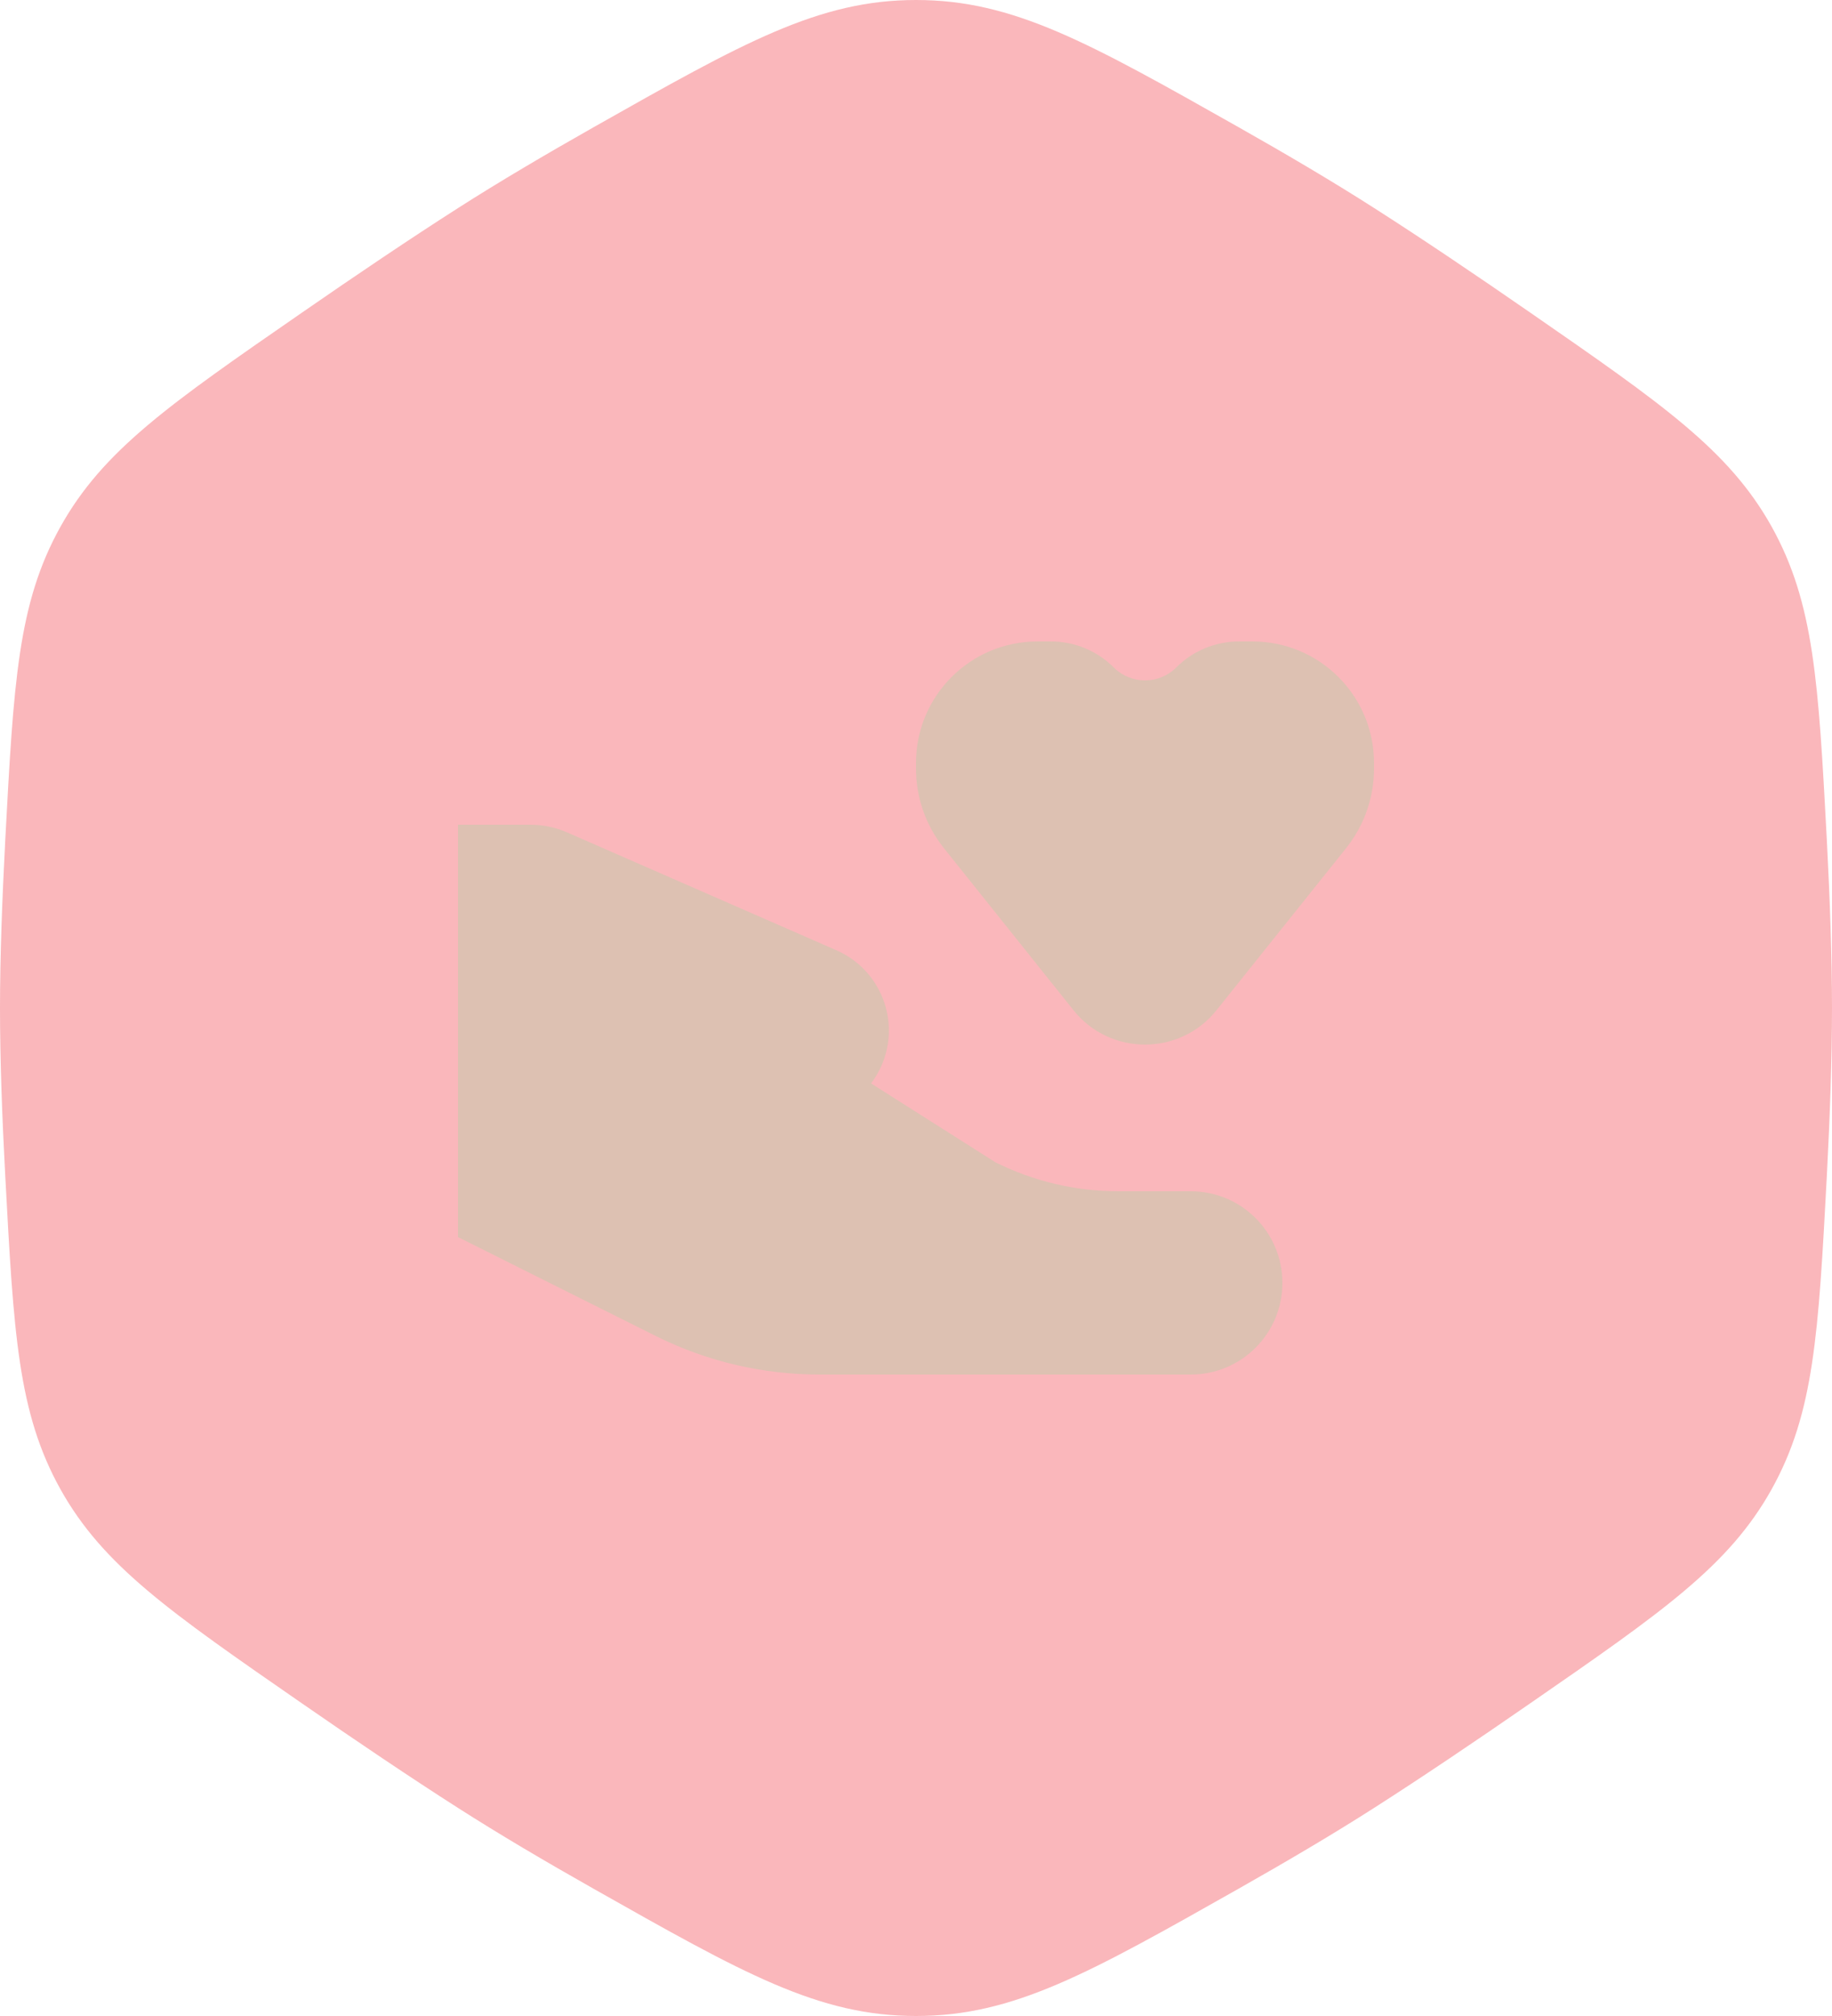
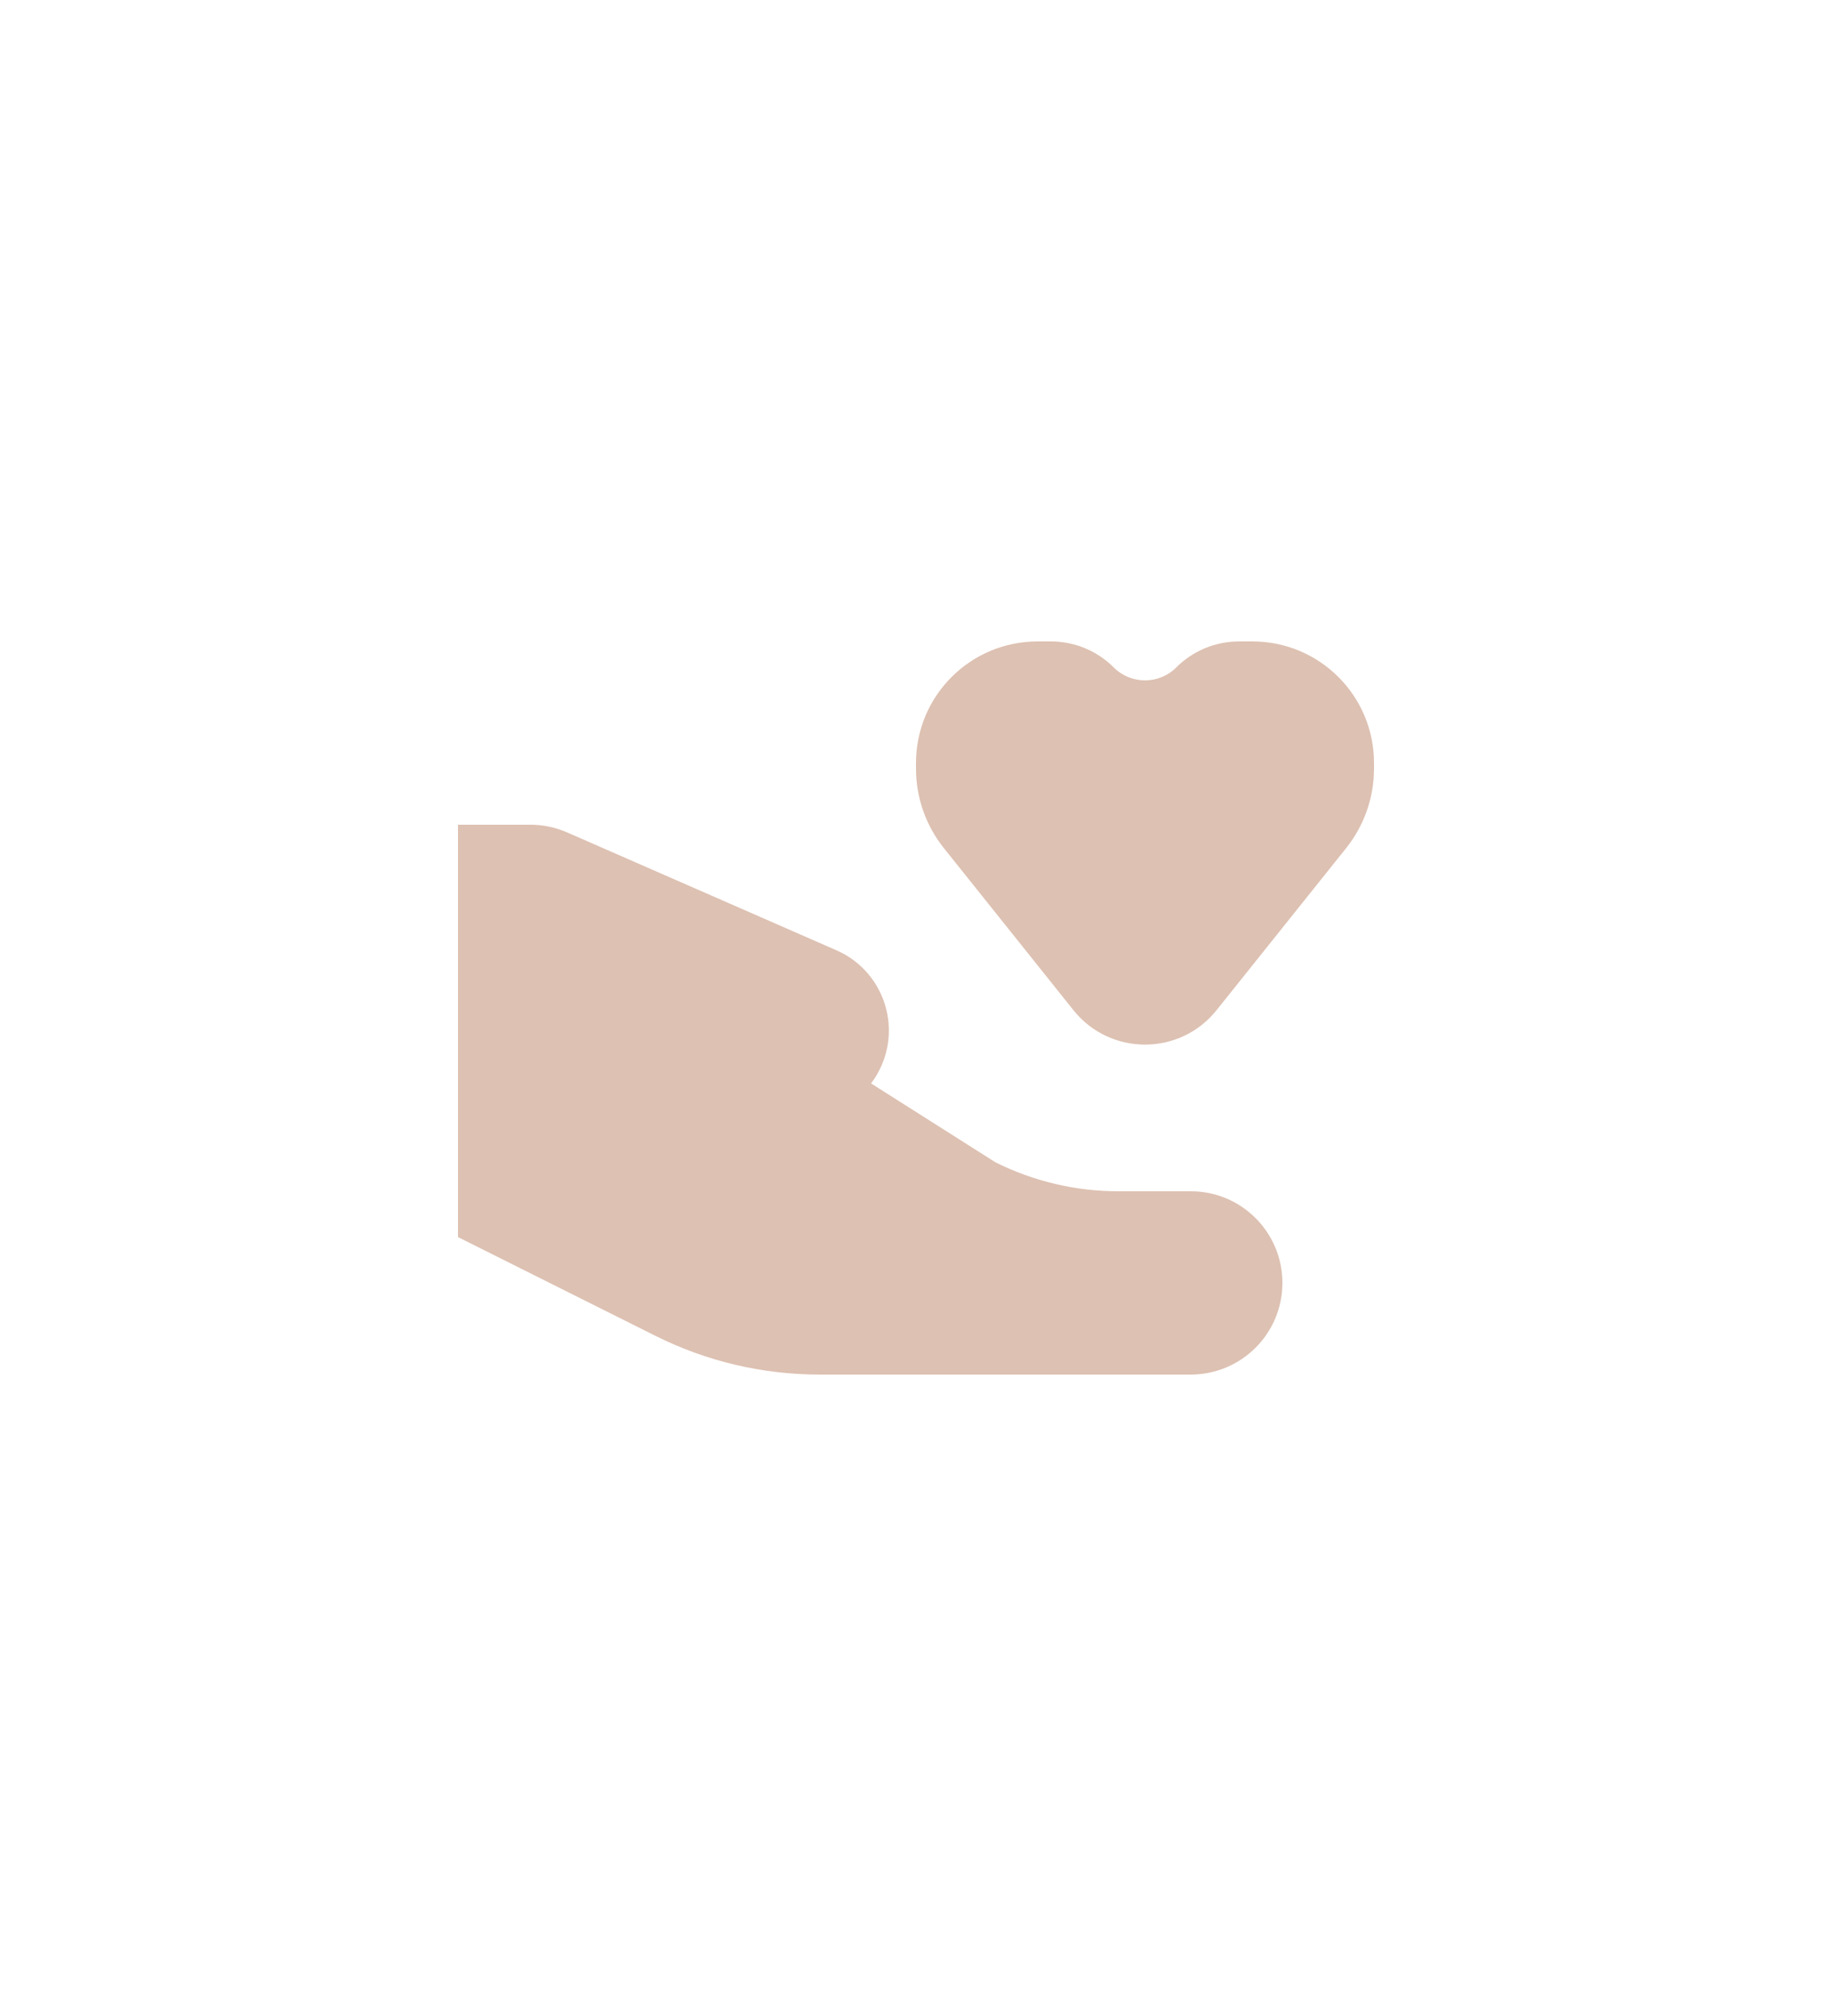
<svg xmlns="http://www.w3.org/2000/svg" width="40" height="44" viewBox="0 0 40 44" fill="none">
-   <path opacity="0.4" fill-rule="evenodd" clip-rule="evenodd" d="M39.887 18.329C39.703 14.887 39.611 13.165 38.683 11.496C37.752 9.828 36.305 8.825 33.406 6.819C32.236 6.009 31.047 5.207 30.001 4.539C29.109 3.968 28.089 3.367 27.045 2.777C23.769 0.927 22.13 0 20.001 0C17.872 0 16.233 0.927 12.957 2.779C11.915 3.369 10.893 3.97 10.001 4.541C8.955 5.209 7.766 6.011 6.596 6.821C3.697 8.825 2.25 9.828 1.319 11.498C0.389 13.167 0.299 14.889 0.115 18.331C0.048 19.609 0 20.886 0 22C0 23.114 0.046 24.391 0.115 25.669C0.299 29.111 0.391 30.833 1.319 32.502C2.25 34.17 3.697 35.173 6.596 37.179C7.766 37.989 8.955 38.791 10.001 39.459C10.893 40.03 11.913 40.631 12.957 41.221C16.233 43.073 17.87 44 20.001 44C22.132 44 23.769 43.073 27.045 41.221C28.087 40.631 29.109 40.03 30.001 39.459C31.047 38.791 32.236 37.989 33.406 37.179C36.305 35.175 37.752 34.172 38.683 32.502C39.611 30.833 39.703 29.111 39.887 25.669C39.954 24.391 40 23.114 40 22C40 20.886 39.954 19.609 39.887 18.331V18.329Z" fill="#F24B57" />
  <path fill-rule="evenodd" clip-rule="evenodd" d="M23.438 22.048L20.608 18.51C20.215 18.018 20 17.407 20 16.776V16.652C20 15.187 21.187 14 22.652 14H22.949C23.462 14 23.954 14.204 24.316 14.566C24.694 14.944 25.306 14.944 25.684 14.566C26.046 14.204 26.538 14 27.051 14H27.348C28.813 14 30 15.187 30 16.652V16.776C30 17.407 29.785 18.018 29.392 18.51L26.562 22.048C25.761 23.049 24.239 23.049 23.438 22.048ZM10 18H11.582C11.858 18 12.13 18.057 12.383 18.168L18.262 20.74C19.224 21.16 19.666 22.278 19.253 23.243C19.19 23.39 19.111 23.524 19.019 23.646L21.733 25.367C22.566 25.783 23.485 26 24.416 26H26C27.105 26 28 26.895 28 28C28 29.105 27.105 30 26 30H17.889C16.647 30 15.422 29.711 14.311 29.155L10 27V18Z" fill="#DDC1B2" />
</svg>